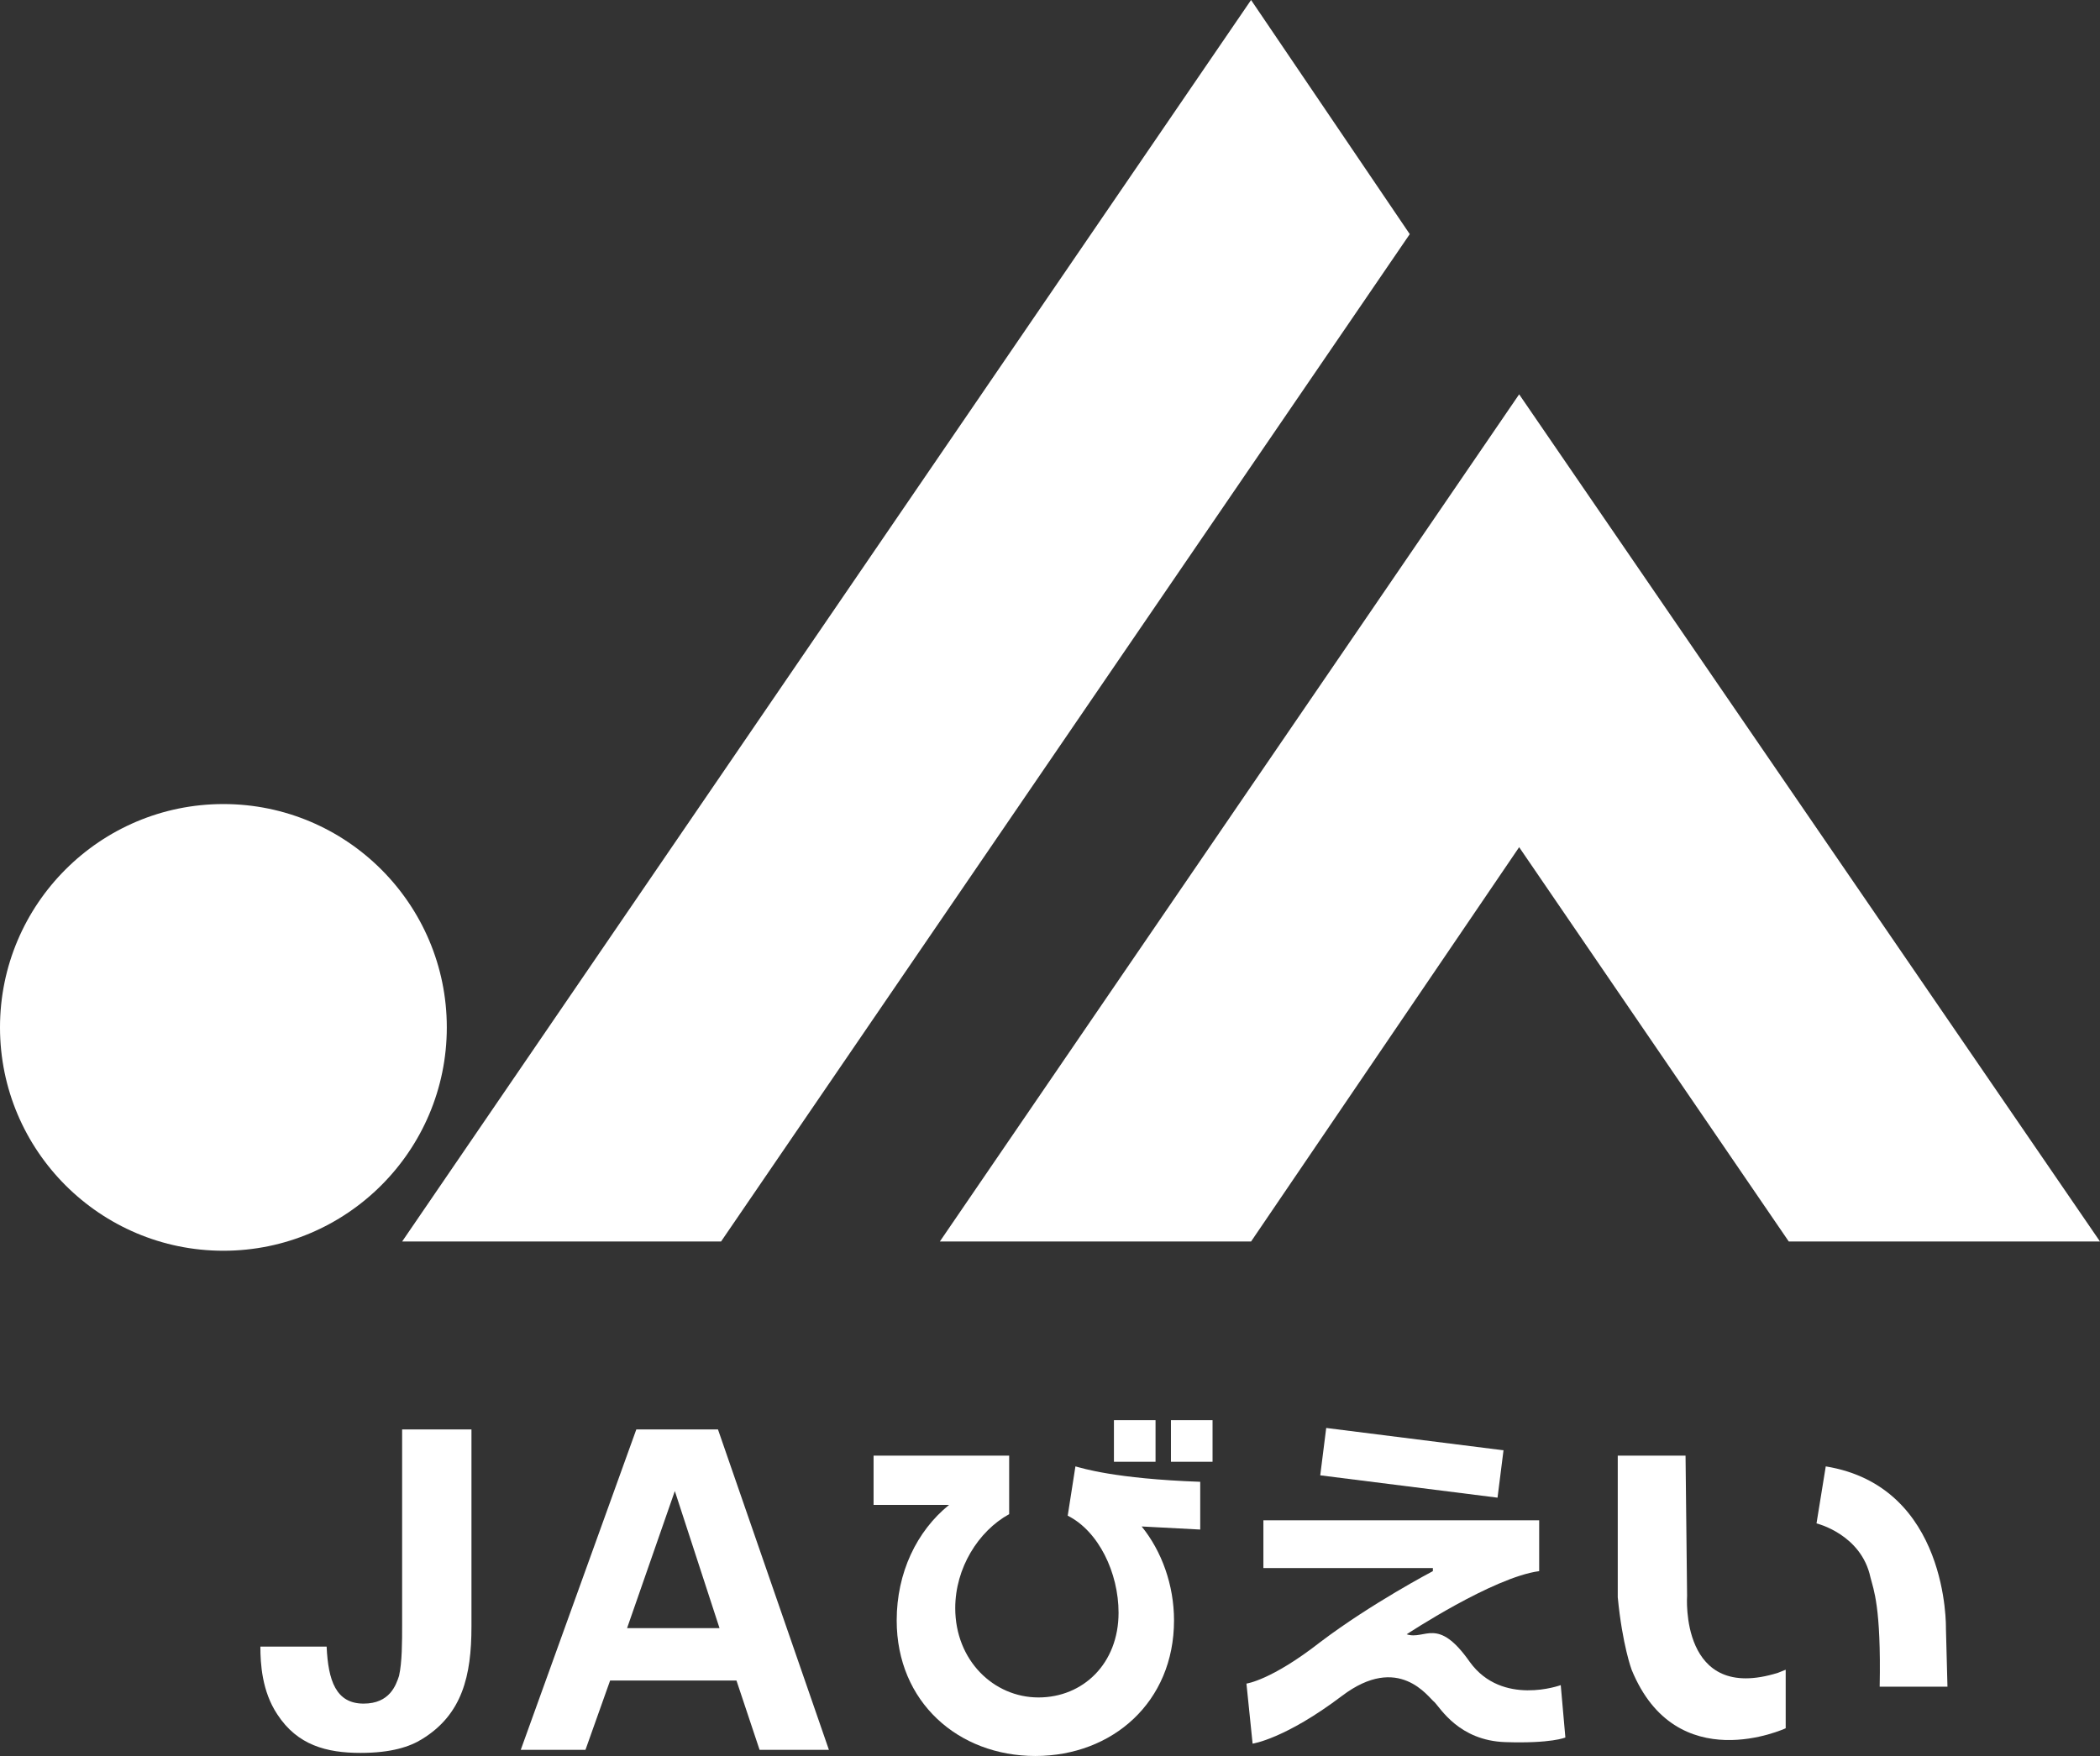
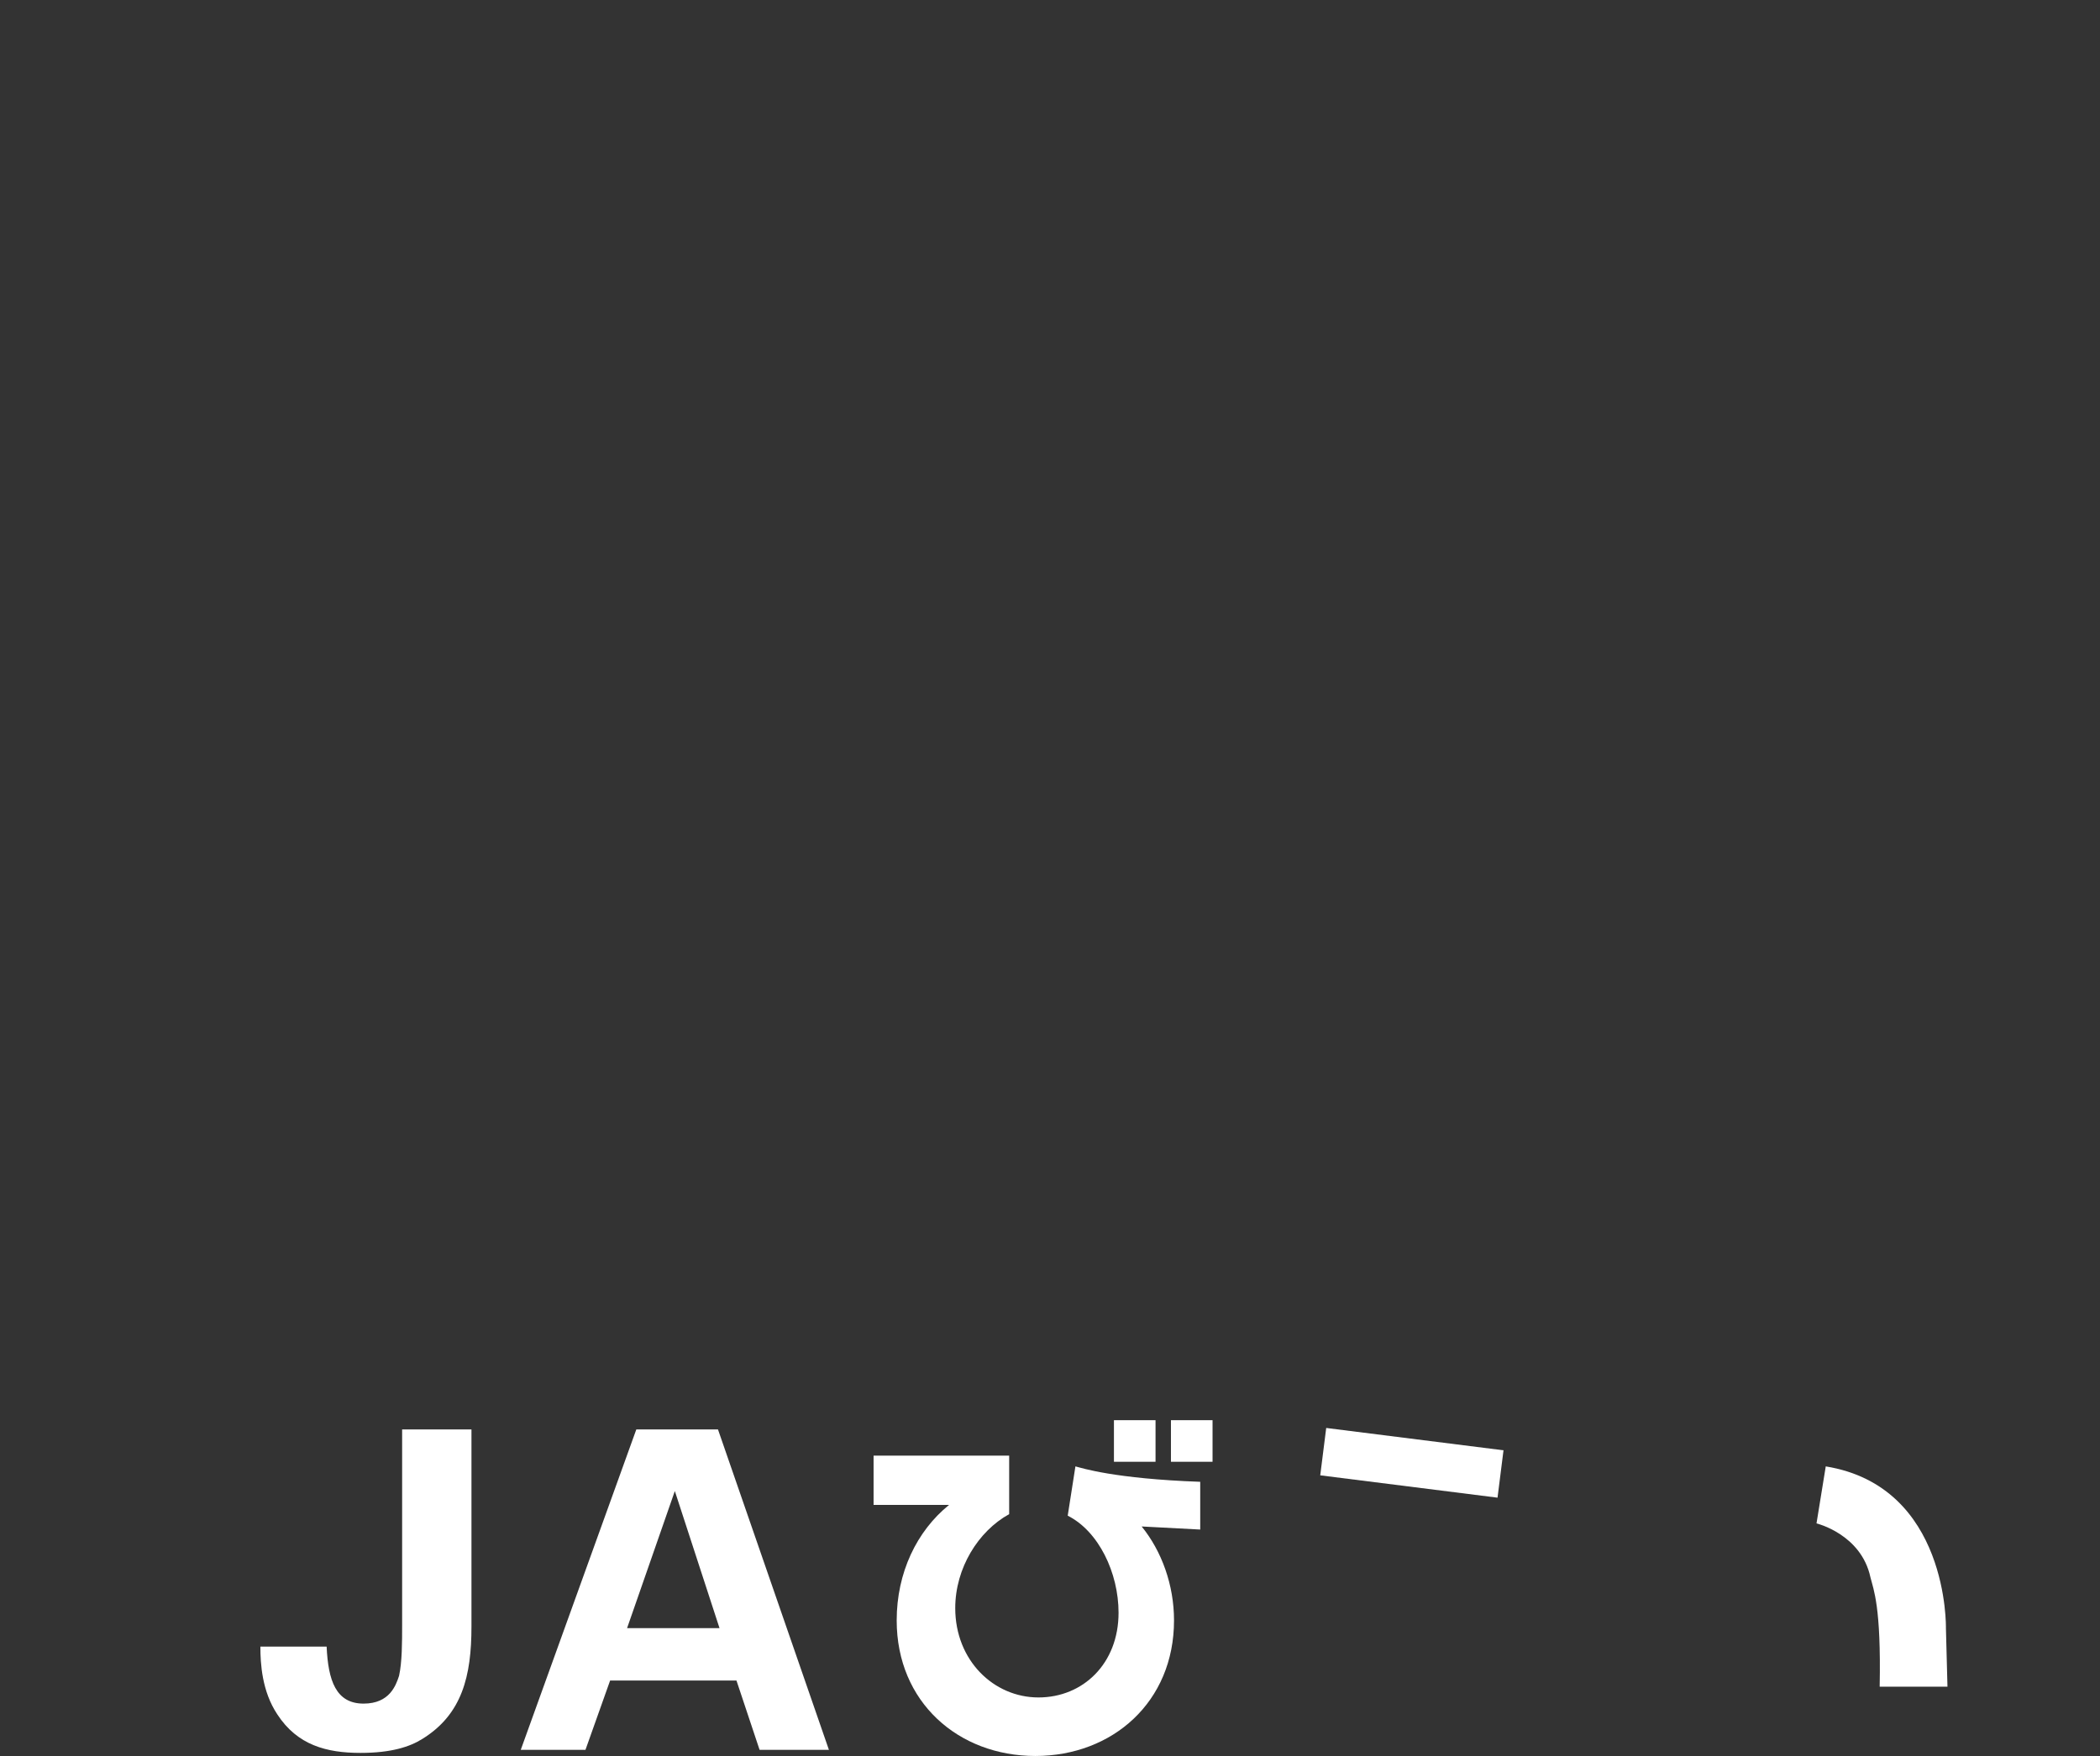
<svg xmlns="http://www.w3.org/2000/svg" enable-background="new 0 0 136.3 114" viewBox="0 0 136.3 114">
  <rect x="0" y="0" width="136.3" height="114" fill="#333333" stroke="none" />
  <g fill="#fff">
-     <path d="m29 66.7c0 8-6.5 14.5-14.5 14.5s-14.5-6.5-14.5-14.5 6.5-14.5 14.5-14.5 14.5 6.5 14.5 14.5z" />
-     <path d="m98.6 25.6-37.6 55h20.2l17.4-25.6 17.5 25.6h20.2z" />
-     <path d="m81.2 0-55.1 80.6h20.7l44.7-65.4z" />
    <path d="m77.9 99.3v-3.1c-5.6-.2-7.7-.9-8.1-1l-.5 3.2c2 1 3.3 3.7 3.3 6.3 0 3.3-2.3 5.5-5.2 5.5s-5.4-2.4-5.4-5.8c0-2.6 1.5-5 3.5-6.1v-3.8h-8.8v3.2h4.9c-2.1 1.7-3.4 4.4-3.4 7.5 0 5.3 4 8.8 9 8.8s9-3.5 9-8.8c0-2.3-.8-4.5-2.1-6.1 1.8.1 3.8.2 3.8.2z" />
    <path d="m72.3 92.2h2.7v2.7h-2.7z" />
    <path d="m76 92.2h2.7v2.7h-2.7z" />
    <path d="m90.1 89.2h3.1v11.6h-3.1z" transform="matrix(.125 -.992 .992 .125 -14.059 174.009)" />
-     <path d="m99.9 98.7h-17.9v3.1h11v.2s-4 2.1-7.3 4.6c-3.2 2.5-4.8 2.7-4.8 2.7l.4 3.9s2.1-.3 5.8-3.1 5.6.1 6 .4c.4.4 1.6 2.5 4.6 2.6s3.9-.3 3.9-.3l-.3-3.4s-3.8 1.4-5.9-1.5c-2.1-3-2.9-1.4-4.1-1.8 0 0 5.6-3.7 8.6-4.1z" />
-     <path d="m105 94.5h4.4l.1 9.1s-.5 7 5.9 5l.5-.2v3.8s-7.1 3.3-10-3.8c0 0-.6-1.6-.9-4.7z" />
    <path d="m118.5 95.2-.6 3.7s2.9.7 3.5 3.5c.2.8.7 1.9.6 7.1h4.4l-.1-3.8s.2-9.2-7.8-10.5z" />
    <path d="m21.2 106.9c.1 2.2.6 3.7 2.4 3.7 1.7 0 2.1-1.2 2.3-1.8.2-.9.2-2.2.2-3.3v-12.7h4.5v12.8c0 3.2-.6 5.7-3.2 7.3-.8.5-2 .9-4 .9-2.2 0-4.1-.5-5.4-2.5-1-1.5-1.1-3.3-1.1-4.4z" />
    <path d="m40.7 105.7 3.1-8.9 2.9 8.9zm.6-12.9-7.5 20.8h4.2l1.6-4.5h8.2l1.5 4.5h4.5l-7.2-20.8z" />
  </g>
</svg>